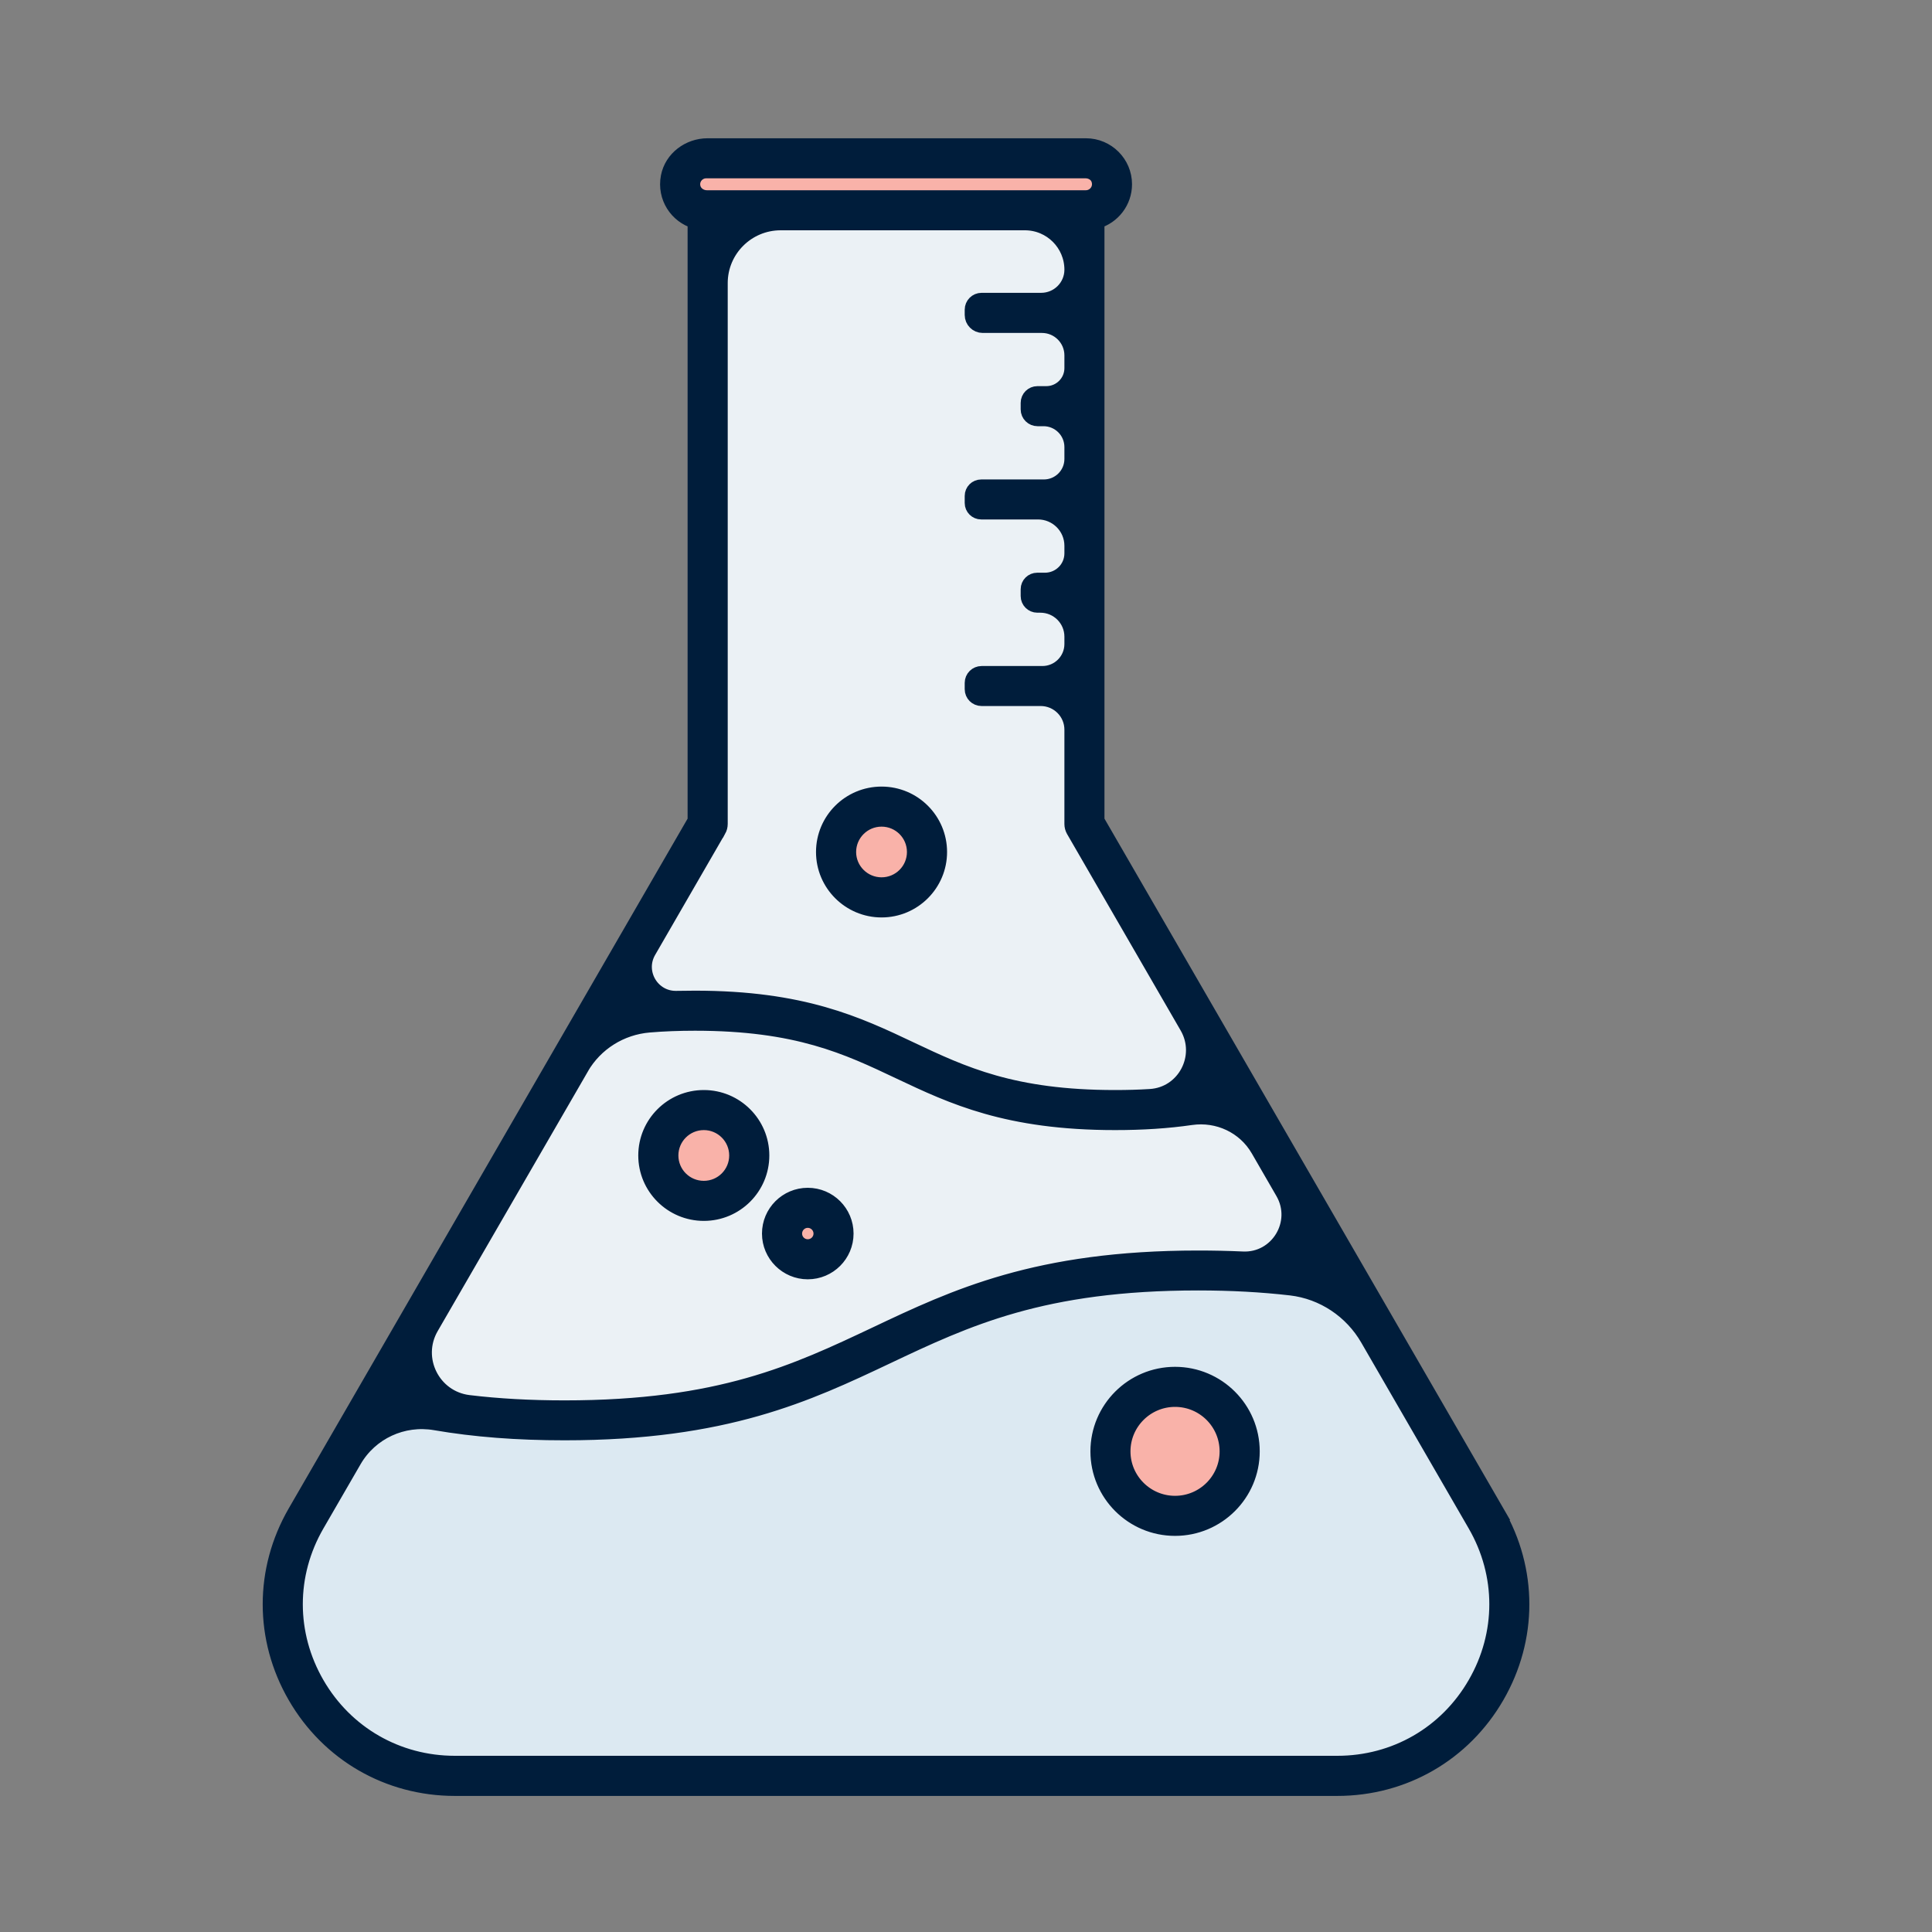
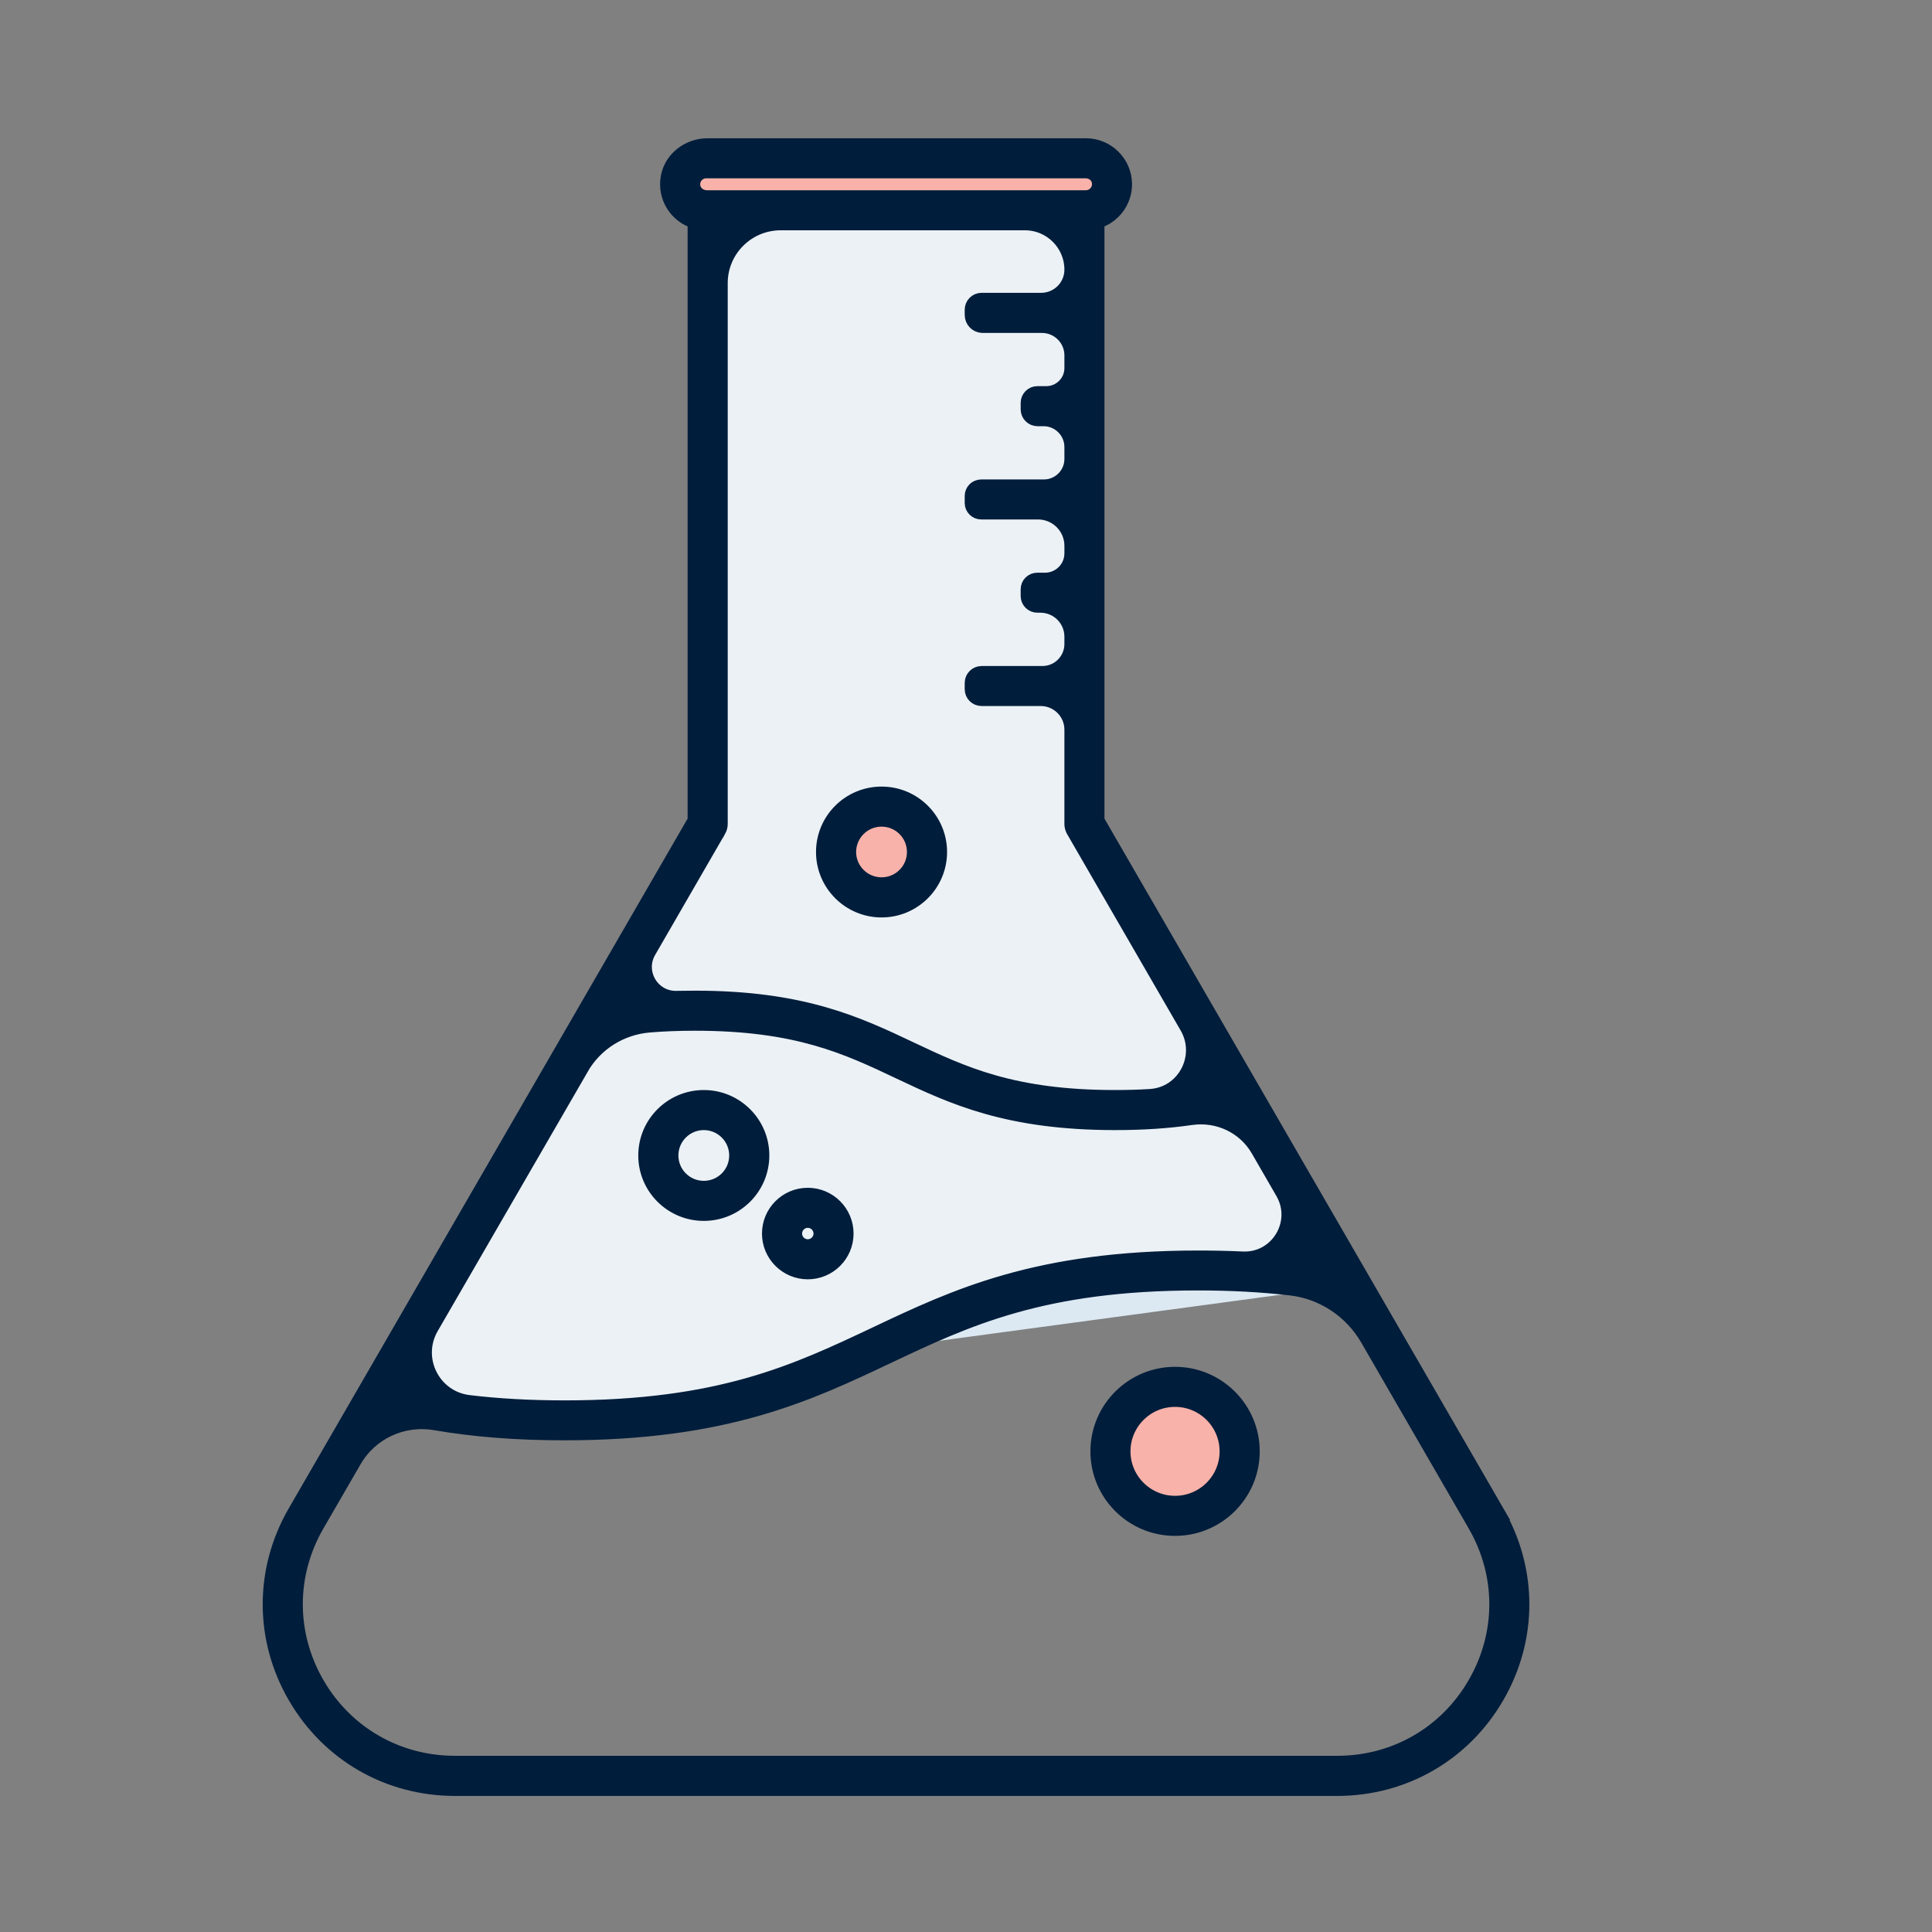
<svg xmlns="http://www.w3.org/2000/svg" width="30" height="30" viewBox="0 0 30 30" fill="none">
  <rect x="0" y="0" width="30" height="30" fill="#808080" stroke="none" />
  <g id="Icon">
    <g id="Vector">
      <path d="M16.863 2.457H10.966C10.742 2.457 10.562 2.638 10.562 2.861V2.861C10.562 3.084 10.742 3.265 10.966 3.265H16.863C17.086 3.265 17.267 3.084 17.267 2.861V2.861C17.267 2.638 17.086 2.457 16.863 2.457Z" fill="#F9B2A9" />
      <path d="M20.981 19.957C20.981 19.957 18.007 19.486 16.404 19.92C14.707 20.379 13.537 20.961 13.537 20.961" fill="#DCE9F2" />
-       <path d="M5.847 21.689L4.754 23.579C3.727 25.355 5.011 27.576 7.065 27.576H20.765C22.82 27.576 24.104 25.355 23.077 23.579L20.983 19.957" fill="#DCE9F2" />
      <path d="M10.989 3.265V12.795L5.846 21.689C6.615 21.908 7.535 22.055 8.766 22.055C13.684 22.055 13.684 19.727 18.602 19.727C19.556 19.727 20.324 19.816 20.98 19.957L16.839 12.795V3.265" fill="#EBF1F5" />
      <path d="M23.241 23.483L17.03 12.744V3.432C17.278 3.359 17.458 3.131 17.458 2.861C17.458 2.534 17.191 2.267 16.862 2.267H10.987C10.699 2.267 10.436 2.462 10.381 2.745C10.32 3.063 10.515 3.35 10.797 3.432V12.744L4.587 23.483C4.07 24.378 4.07 25.445 4.587 26.339C5.104 27.233 6.03 27.767 7.063 27.767H20.764C21.797 27.767 22.723 27.233 23.24 26.339C23.757 25.445 23.757 24.378 23.24 23.483H23.241ZM10.759 2.913C10.725 2.773 10.832 2.649 10.966 2.649H16.857C16.942 2.649 17.026 2.695 17.059 2.774C17.121 2.926 17.008 3.074 16.862 3.074H10.976C10.877 3.074 10.783 3.011 10.759 2.913ZM11.155 12.89C11.171 12.861 11.18 12.828 11.18 12.794V4.396C11.18 3.877 11.602 3.456 12.122 3.456H15.915C16.32 3.456 16.648 3.784 16.648 4.188C16.648 4.452 16.433 4.667 16.167 4.667H15.242C15.163 4.667 15.1 4.731 15.1 4.809V4.891C15.1 4.978 15.171 5.05 15.259 5.05H16.179C16.438 5.05 16.648 5.26 16.648 5.518V5.716C16.648 5.937 16.468 6.116 16.247 6.116H16.109C16.032 6.116 15.969 6.178 15.969 6.256V6.357C15.969 6.435 16.033 6.498 16.111 6.498H16.203C16.449 6.498 16.648 6.697 16.648 6.942V7.127C16.648 7.369 16.451 7.565 16.209 7.565H15.236C15.161 7.565 15.1 7.625 15.1 7.701V7.811C15.1 7.885 15.161 7.946 15.236 7.946H16.118C16.41 7.946 16.648 8.182 16.648 8.475V8.592C16.648 8.825 16.459 9.013 16.226 9.013H16.106C16.031 9.013 15.969 9.074 15.969 9.149V9.256C15.969 9.332 16.032 9.394 16.108 9.394H16.155C16.428 9.394 16.648 9.615 16.648 9.886V10C16.648 10.255 16.441 10.462 16.186 10.462H15.242C15.164 10.462 15.1 10.525 15.1 10.604V10.702C15.1 10.78 15.163 10.843 15.241 10.843H16.159C16.43 10.843 16.648 11.062 16.648 11.33V12.796C16.648 12.829 16.657 12.861 16.673 12.89L18.438 15.943C18.706 16.408 18.396 16.998 17.86 17.03C17.685 17.041 17.504 17.046 17.314 17.046C15.726 17.046 14.953 16.681 14.134 16.294C13.313 15.905 12.465 15.503 10.791 15.503C10.695 15.503 10.602 15.504 10.51 15.506C10.123 15.518 9.876 15.101 10.069 14.768L11.154 12.89H11.155ZM9.024 16.577C9.245 16.196 9.639 15.95 10.079 15.913C10.305 15.894 10.542 15.885 10.792 15.885C12.38 15.885 13.153 16.251 13.971 16.639C14.792 17.027 15.64 17.428 17.315 17.428C17.742 17.428 18.13 17.403 18.495 17.35C18.914 17.29 19.329 17.483 19.541 17.849L19.924 18.512C20.199 18.986 19.841 19.58 19.293 19.553C19.071 19.543 18.841 19.538 18.604 19.538C16.102 19.538 14.832 20.138 13.604 20.72C12.359 21.308 11.184 21.865 8.768 21.865C8.232 21.865 7.74 21.838 7.276 21.782C6.718 21.713 6.411 21.097 6.692 20.61L9.024 16.579V16.577ZM22.91 26.147C22.463 26.922 21.661 27.384 20.765 27.384H7.064C6.169 27.384 5.366 26.922 4.918 26.148C4.47 25.373 4.47 24.448 4.918 23.674L5.496 22.675C5.752 22.234 6.255 22.003 6.757 22.089C7.373 22.195 8.031 22.245 8.767 22.245C11.269 22.245 12.539 21.644 13.767 21.063C15.011 20.474 16.188 19.918 18.603 19.918C19.116 19.918 19.594 19.944 20.045 19.996C20.547 20.055 20.99 20.352 21.242 20.789L22.91 23.674C23.358 24.448 23.358 25.373 22.91 26.147H22.91Z" fill="#001D3B" />
-       <path d="M10.929 18.647C11.318 18.647 11.634 18.331 11.634 17.942C11.634 17.553 11.318 17.238 10.929 17.238C10.539 17.238 10.223 17.553 10.223 17.942C10.223 18.331 10.539 18.647 10.929 18.647Z" fill="#F9B2A9" />
      <path d="M10.929 18.838C10.434 18.838 10.031 18.437 10.031 17.942C10.031 17.448 10.433 17.046 10.929 17.046C11.424 17.046 11.826 17.448 11.826 17.942C11.826 18.437 11.424 18.838 10.929 18.838ZM10.929 17.428C10.644 17.428 10.414 17.659 10.414 17.942C10.414 18.226 10.644 18.456 10.929 18.456C11.213 18.456 11.443 18.226 11.443 17.942C11.443 17.659 11.213 17.428 10.929 17.428Z" fill="#001D3B" />
-       <path d="M12.543 19.553C12.764 19.553 12.943 19.375 12.943 19.155C12.943 18.934 12.764 18.756 12.543 18.756C12.322 18.756 12.144 18.934 12.144 19.155C12.144 19.375 12.322 19.553 12.543 19.553Z" fill="#F9B2A9" />
-       <path d="M12.543 19.745C12.218 19.745 11.952 19.48 11.952 19.155C11.952 18.829 12.217 18.564 12.543 18.564C12.87 18.564 13.134 18.829 13.134 19.155C13.134 19.48 12.87 19.745 12.543 19.745ZM12.543 18.946C12.428 18.946 12.335 19.04 12.335 19.155C12.335 19.27 12.428 19.363 12.543 19.363C12.658 19.363 12.752 19.27 12.752 19.155C12.752 19.04 12.658 18.946 12.543 18.946Z" fill="#001D3B" />
      <path d="M13.689 13.934C14.078 13.934 14.394 13.619 14.394 13.23C14.394 12.841 14.078 12.525 13.689 12.525C13.299 12.525 12.983 12.841 12.983 13.23C12.983 13.619 13.299 13.934 13.689 13.934Z" fill="#F9B2A9" />
      <path d="M13.689 14.126C13.194 14.126 12.791 13.724 12.791 13.23C12.791 12.735 13.193 12.334 13.689 12.334C14.184 12.334 14.586 12.735 14.586 13.23C14.586 13.724 14.184 14.126 13.689 14.126ZM13.689 12.716C13.405 12.716 13.174 12.946 13.174 13.23C13.174 13.513 13.405 13.743 13.689 13.743C13.973 13.743 14.203 13.513 14.203 13.23C14.203 12.946 13.973 12.716 13.689 12.716Z" fill="#001D3B" />
      <path d="M18.246 23.539C18.801 23.539 19.25 23.09 19.25 22.537C19.25 21.983 18.801 21.534 18.246 21.534C17.692 21.534 17.242 21.983 17.242 22.537C17.242 23.09 17.692 23.539 18.246 23.539Z" fill="#F9B2A9" />
      <path d="M18.246 23.73C17.587 23.73 17.052 23.195 17.052 22.537C17.052 21.879 17.587 21.344 18.246 21.344C18.905 21.344 19.441 21.879 19.441 22.537C19.441 23.195 18.905 23.73 18.246 23.73ZM18.246 21.726C17.799 21.726 17.434 22.089 17.434 22.537C17.434 22.984 17.799 23.347 18.246 23.347C18.694 23.347 19.058 22.984 19.058 22.537C19.058 22.089 18.694 21.726 18.246 21.726Z" fill="#001D3B" />
      <path d="M20.981 19.957C20.981 19.957 18.007 19.486 16.404 19.92C14.707 20.379 13.537 20.961 13.537 20.961M5.847 21.689L4.754 23.579C3.727 25.355 5.011 27.576 7.065 27.576H20.765C22.82 27.576 24.104 25.355 23.077 23.579L20.983 19.957M10.989 3.265V12.795L5.846 21.689C6.615 21.908 7.535 22.055 8.766 22.055C13.684 22.055 13.684 19.727 18.602 19.727C19.556 19.727 20.324 19.816 20.98 19.957L16.839 12.795V3.265M10.966 2.457H16.863C17.086 2.457 17.267 2.638 17.267 2.861V2.861C17.267 3.084 17.086 3.265 16.863 3.265H10.966C10.742 3.265 10.562 3.084 10.562 2.861V2.861C10.562 2.638 10.742 2.457 10.966 2.457ZM23.241 23.483H23.24C23.757 24.378 23.757 25.445 23.24 26.339C22.723 27.233 21.797 27.767 20.764 27.767H7.063C6.03 27.767 5.104 27.233 4.587 26.339C4.07 25.445 4.07 24.378 4.587 23.483L10.797 12.744V3.432C10.515 3.35 10.32 3.063 10.381 2.745C10.436 2.462 10.699 2.267 10.987 2.267H16.862C17.191 2.267 17.458 2.534 17.458 2.861C17.458 3.131 17.278 3.359 17.03 3.432V12.744L23.241 23.483ZM10.759 2.913C10.725 2.773 10.832 2.649 10.966 2.649H16.857C16.942 2.649 17.026 2.695 17.059 2.774C17.121 2.926 17.008 3.074 16.862 3.074H10.976C10.877 3.074 10.783 3.011 10.759 2.913ZM11.155 12.89C11.171 12.861 11.18 12.828 11.18 12.794V4.396C11.18 3.877 11.602 3.456 12.122 3.456H15.915C16.32 3.456 16.648 3.784 16.648 4.188C16.648 4.452 16.433 4.667 16.167 4.667H15.242C15.163 4.667 15.1 4.731 15.1 4.809V4.891C15.1 4.978 15.171 5.05 15.259 5.05H16.179C16.438 5.05 16.648 5.26 16.648 5.518V5.716C16.648 5.937 16.468 6.116 16.247 6.116H16.109C16.032 6.116 15.969 6.178 15.969 6.256V6.357C15.969 6.435 16.033 6.498 16.111 6.498H16.203C16.449 6.498 16.648 6.697 16.648 6.942V7.127C16.648 7.369 16.451 7.565 16.209 7.565H15.236C15.161 7.565 15.1 7.625 15.1 7.701V7.811C15.1 7.885 15.161 7.946 15.236 7.946H16.118C16.41 7.946 16.648 8.182 16.648 8.475V8.592C16.648 8.825 16.459 9.013 16.226 9.013H16.106C16.031 9.013 15.969 9.074 15.969 9.149V9.256C15.969 9.332 16.032 9.394 16.108 9.394H16.155C16.428 9.394 16.648 9.615 16.648 9.886V10C16.648 10.255 16.441 10.462 16.186 10.462H15.242C15.164 10.462 15.1 10.525 15.1 10.604V10.702C15.1 10.78 15.163 10.843 15.241 10.843H16.159C16.43 10.843 16.648 11.062 16.648 11.33V12.796C16.648 12.829 16.657 12.861 16.673 12.89L18.438 15.943C18.706 16.408 18.396 16.998 17.86 17.03C17.685 17.041 17.504 17.046 17.314 17.046C15.726 17.046 14.953 16.681 14.134 16.294C13.313 15.905 12.465 15.503 10.791 15.503C10.695 15.503 10.602 15.504 10.51 15.506C10.123 15.518 9.876 15.101 10.069 14.768L11.154 12.89H11.155ZM9.024 16.577C9.245 16.196 9.639 15.95 10.079 15.913C10.305 15.894 10.542 15.885 10.792 15.885C12.38 15.885 13.153 16.251 13.971 16.639C14.792 17.027 15.64 17.428 17.315 17.428C17.742 17.428 18.13 17.403 18.495 17.35C18.914 17.29 19.329 17.483 19.541 17.849L19.924 18.512C20.199 18.986 19.841 19.58 19.293 19.553C19.071 19.543 18.841 19.538 18.604 19.538C16.102 19.538 14.832 20.138 13.604 20.72C12.359 21.308 11.184 21.865 8.768 21.865C8.232 21.865 7.74 21.838 7.276 21.782C6.718 21.713 6.411 21.097 6.692 20.61L9.024 16.579V16.577ZM22.91 26.147C22.463 26.922 21.661 27.384 20.765 27.384H7.064C6.169 27.384 5.366 26.922 4.918 26.148C4.47 25.373 4.47 24.448 4.918 23.674L5.496 22.675C5.752 22.234 6.255 22.003 6.757 22.089C7.373 22.195 8.031 22.245 8.767 22.245C11.269 22.245 12.539 21.644 13.767 21.063C15.011 20.474 16.188 19.918 18.603 19.918C19.116 19.918 19.594 19.944 20.045 19.996C20.547 20.055 20.99 20.352 21.242 20.789L22.91 23.674C23.358 24.448 23.358 25.373 22.91 26.147H22.91ZM11.634 17.942C11.634 18.331 11.318 18.647 10.929 18.647C10.539 18.647 10.223 18.331 10.223 17.942C10.223 17.553 10.539 17.238 10.929 17.238C11.318 17.238 11.634 17.553 11.634 17.942ZM10.929 18.838C10.434 18.838 10.031 18.437 10.031 17.942C10.031 17.448 10.433 17.046 10.929 17.046C11.424 17.046 11.826 17.448 11.826 17.942C11.826 18.437 11.424 18.838 10.929 18.838ZM10.929 17.428C10.644 17.428 10.414 17.659 10.414 17.942C10.414 18.226 10.644 18.456 10.929 18.456C11.213 18.456 11.443 18.226 11.443 17.942C11.443 17.659 11.213 17.428 10.929 17.428ZM12.943 19.155C12.943 19.375 12.764 19.553 12.543 19.553C12.322 19.553 12.144 19.375 12.144 19.155C12.144 18.934 12.322 18.756 12.543 18.756C12.764 18.756 12.943 18.934 12.943 19.155ZM12.543 19.745C12.218 19.745 11.952 19.48 11.952 19.155C11.952 18.829 12.217 18.564 12.543 18.564C12.87 18.564 13.134 18.829 13.134 19.155C13.134 19.48 12.87 19.745 12.543 19.745ZM12.543 18.946C12.428 18.946 12.335 19.04 12.335 19.155C12.335 19.27 12.428 19.363 12.543 19.363C12.658 19.363 12.752 19.27 12.752 19.155C12.752 19.04 12.658 18.946 12.543 18.946ZM14.394 13.23C14.394 13.619 14.078 13.934 13.689 13.934C13.299 13.934 12.983 13.619 12.983 13.23C12.983 12.841 13.299 12.525 13.689 12.525C14.078 12.525 14.394 12.841 14.394 13.23ZM13.689 14.126C13.194 14.126 12.791 13.724 12.791 13.23C12.791 12.735 13.193 12.334 13.689 12.334C14.184 12.334 14.586 12.735 14.586 13.23C14.586 13.724 14.184 14.126 13.689 14.126ZM13.689 12.716C13.405 12.716 13.174 12.946 13.174 13.23C13.174 13.513 13.405 13.743 13.689 13.743C13.973 13.743 14.203 13.513 14.203 13.23C14.203 12.946 13.973 12.716 13.689 12.716ZM19.25 22.537C19.25 23.09 18.801 23.539 18.246 23.539C17.692 23.539 17.242 23.09 17.242 22.537C17.242 21.983 17.692 21.534 18.246 21.534C18.801 21.534 19.25 21.983 19.25 22.537ZM18.246 23.729C17.587 23.729 17.052 23.195 17.052 22.537C17.052 21.879 17.587 21.344 18.246 21.344C18.905 21.344 19.441 21.879 19.441 22.537C19.441 23.195 18.905 23.729 18.246 23.729ZM18.246 21.726C17.799 21.726 17.434 22.089 17.434 22.537C17.434 22.984 17.799 23.347 18.246 23.347C18.694 23.347 19.058 22.984 19.058 22.537C19.058 22.089 18.694 21.726 18.246 21.726Z" stroke="#001D3B" stroke-width="0.24" stroke-miterlimit="10" />
    </g>
  </g>
</svg>